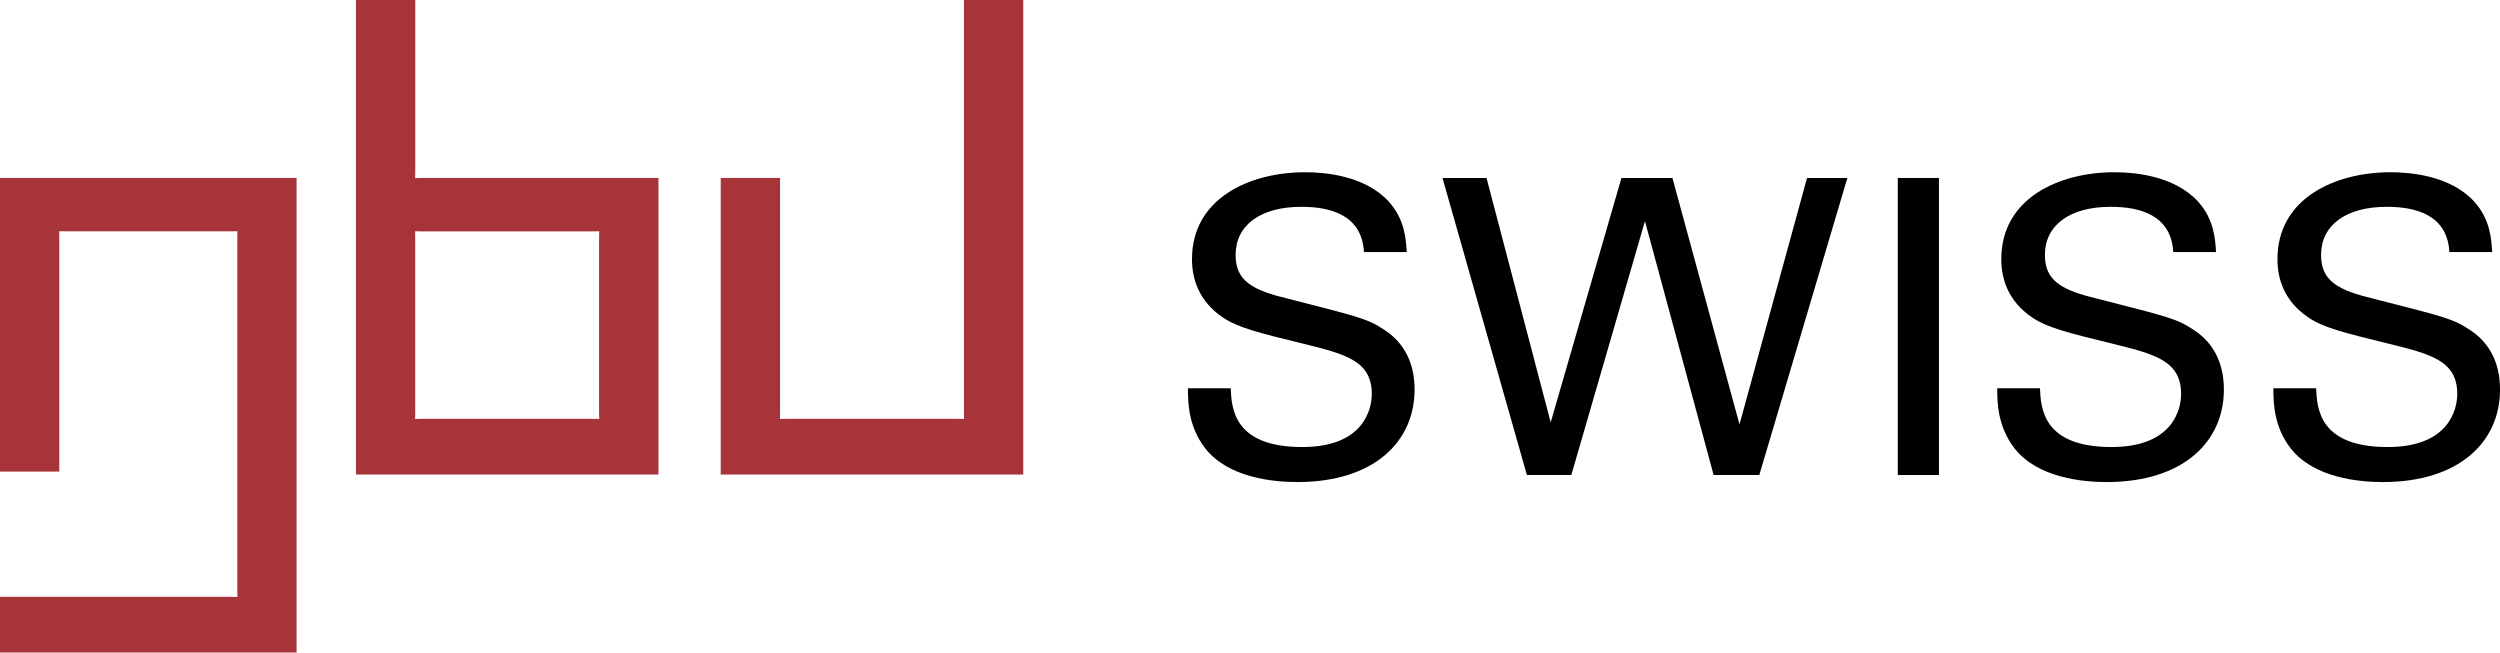
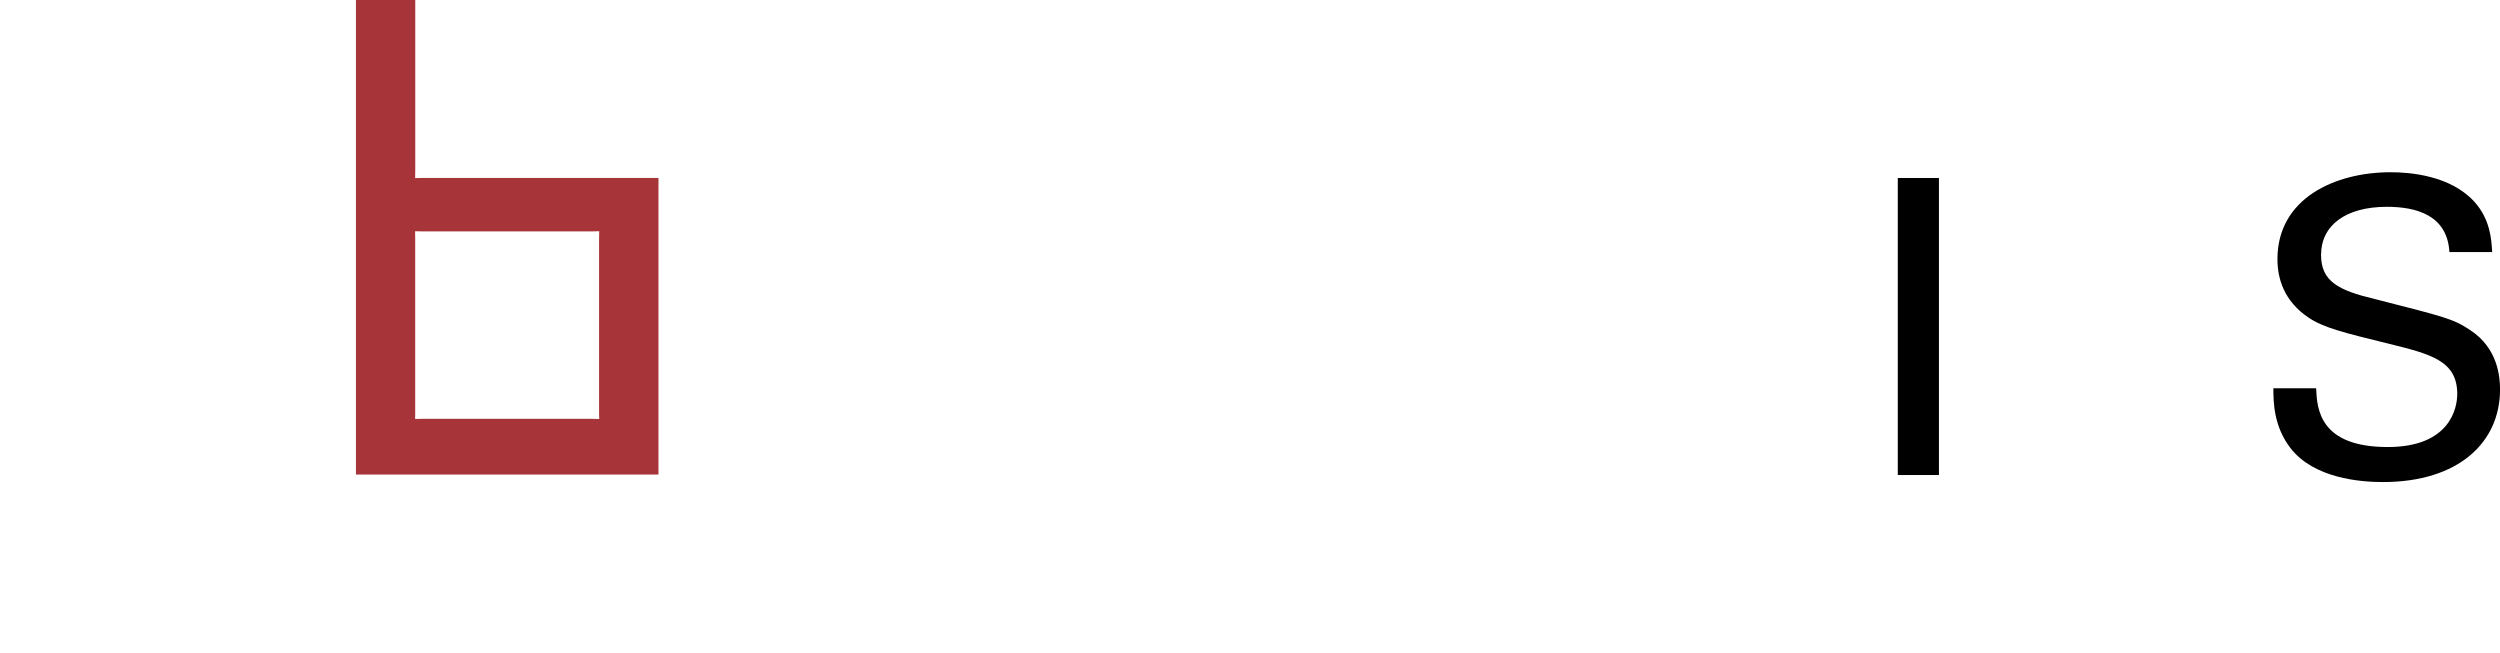
<svg xmlns="http://www.w3.org/2000/svg" version="1.1" id="Ebene_2" x="0px" y="0px" viewBox="0 0 608.18 158.74" style="enable-background:new 0 0 608.18 158.74;" xml:space="preserve">
  <style type="text/css">
	.st0{fill:#A73439;}
</style>
  <g>
    <path class="st0" d="M102.73,43.29c-0.42,0-1.74,0.03-1.74,0.03s0.03-1.27,0.03-1.75c0-0.48,0-41.58,0-41.58H86.59v115.45h73.6   V43.29C160.18,43.29,103.15,43.29,102.73,43.29z M145.78,101.92c0,0-1.3-0.03-1.75-0.03h-41.31c-0.5,0-1.74,0.03-1.74,0.03   s0.03-0.7,0.03-1.17c0-0.47,0.01-42.42,0-42.75c-0.01-0.4-0.03-1.74-0.03-1.74s1.28,0.03,1.74,0.03h41.31   c0.43,0,1.74-0.04,1.74-0.04s-0.03,1.33-0.03,1.76v42.75C145.75,101.15,145.78,101.92,145.78,101.92z" />
    <g>
      <g>
-         <path class="st0" d="M0,114.72h14.43c0,0,0-56.25,0-56.73c0-0.48-0.03-1.74-0.03-1.74s1.6,0.03,1.87,0.03c0.21,0,39.32,0,39.75,0     c0.43,0,1.74-0.03,1.74-0.03s-0.03,1.41-0.03,1.85c0,0.44,0,84.97,0,85.37c0,0.45,0.03,1.75,0.03,1.75s-1.3-0.03-1.75-0.03     c-0.44,0-56.01,0-56.01,0v13.56l72.15,0V43.29H0V114.72z" />
-         <path class="st0" d="M175.34,43.29h14.43c0,0,0,57.02,0,57.45c0,0.43-0.03,1.17-0.03,1.17s1.28-0.03,1.74-0.03     c0.37,0,40.89,0,41.31,0c0.42,0,1.74,0.03,1.74,0.03s-0.03-0.74-0.03-1.17c0-0.43,0-100.74,0-100.74h14.43v115.44h-73.6V43.29z" />
-       </g>
+         </g>
    </g>
  </g>
  <g>
-     <path d="M299.4,94.44c0.2,5,0.8,14.31,17.41,14.31c15.01,0,16.91-9.31,16.91-12.91c0-8.11-6.51-9.71-16.61-12.21   c-11.01-2.7-15.91-3.9-19.62-6.4c-5.91-4-7.51-9.41-7.51-14.21c0-14.71,13.91-21.12,27.52-21.12c4.8,0,14.51,0.8,20.32,7.11   c4,4.4,4.2,9.31,4.4,12.31h-10.41c-0.5-9.01-8.11-11.01-15.21-11.01c-10.01,0-16.01,4.5-16.01,11.71c0,6.41,4.2,8.61,13.01,10.71   c17.21,4.4,19.12,4.8,23.32,7.61c6.71,4.4,7.21,11.41,7.21,14.41c0,12.81-10.01,22.52-28.52,22.52c-5.5,0-16.71-0.9-22.42-8.21   c-4.1-5.3-4.2-11.11-4.2-14.61H299.4z" />
-     <path d="M361.63,43.3l15.61,59.45l17.21-59.45h12.41l16.31,59.95L439.6,43.3h9.81l-21.42,72.26h-11.11L400.17,53.8l-17.91,61.75   h-10.81L350.92,43.3H361.63z" />
    <path d="M461.68,43.3h10.01v72.26h-10.01V43.3z" />
-     <path d="M496.27,94.44c0.2,5,0.8,14.31,17.42,14.31c15.01,0,16.91-9.31,16.91-12.91c0-8.11-6.51-9.71-16.61-12.21   c-11.01-2.7-15.91-3.9-19.62-6.4c-5.9-4-7.51-9.41-7.51-14.21c0-14.71,13.91-21.12,27.52-21.12c4.8,0,14.51,0.8,20.32,7.11   c4,4.4,4.2,9.31,4.4,12.31h-10.41c-0.5-9.01-8.11-11.01-15.21-11.01c-10.01,0-16.01,4.5-16.01,11.71c0,6.41,4.2,8.61,13.01,10.71   c17.21,4.4,19.12,4.8,23.32,7.61c6.71,4.4,7.21,11.41,7.21,14.41c0,12.81-10.01,22.52-28.52,22.52c-5.5,0-16.71-0.9-22.42-8.21   c-4.1-5.3-4.2-11.11-4.2-14.61H496.27z" />
    <path d="M563.45,94.44c0.2,5,0.8,14.31,17.42,14.31c15.01,0,16.91-9.31,16.91-12.91c0-8.11-6.51-9.71-16.61-12.21   c-11.01-2.7-15.91-3.9-19.62-6.4c-5.9-4-7.51-9.41-7.51-14.21c0-14.71,13.91-21.12,27.52-21.12c4.8,0,14.51,0.8,20.32,7.11   c4,4.4,4.2,9.31,4.4,12.31h-10.41c-0.5-9.01-8.11-11.01-15.21-11.01c-10.01,0-16.01,4.5-16.01,11.71c0,6.41,4.2,8.61,13.01,10.71   c17.21,4.4,19.12,4.8,23.32,7.61c6.71,4.4,7.21,11.41,7.21,14.41c0,12.81-10.01,22.52-28.52,22.52c-5.5,0-16.71-0.9-22.42-8.21   c-4.1-5.3-4.2-11.11-4.2-14.61H563.45z" />
  </g>
</svg>